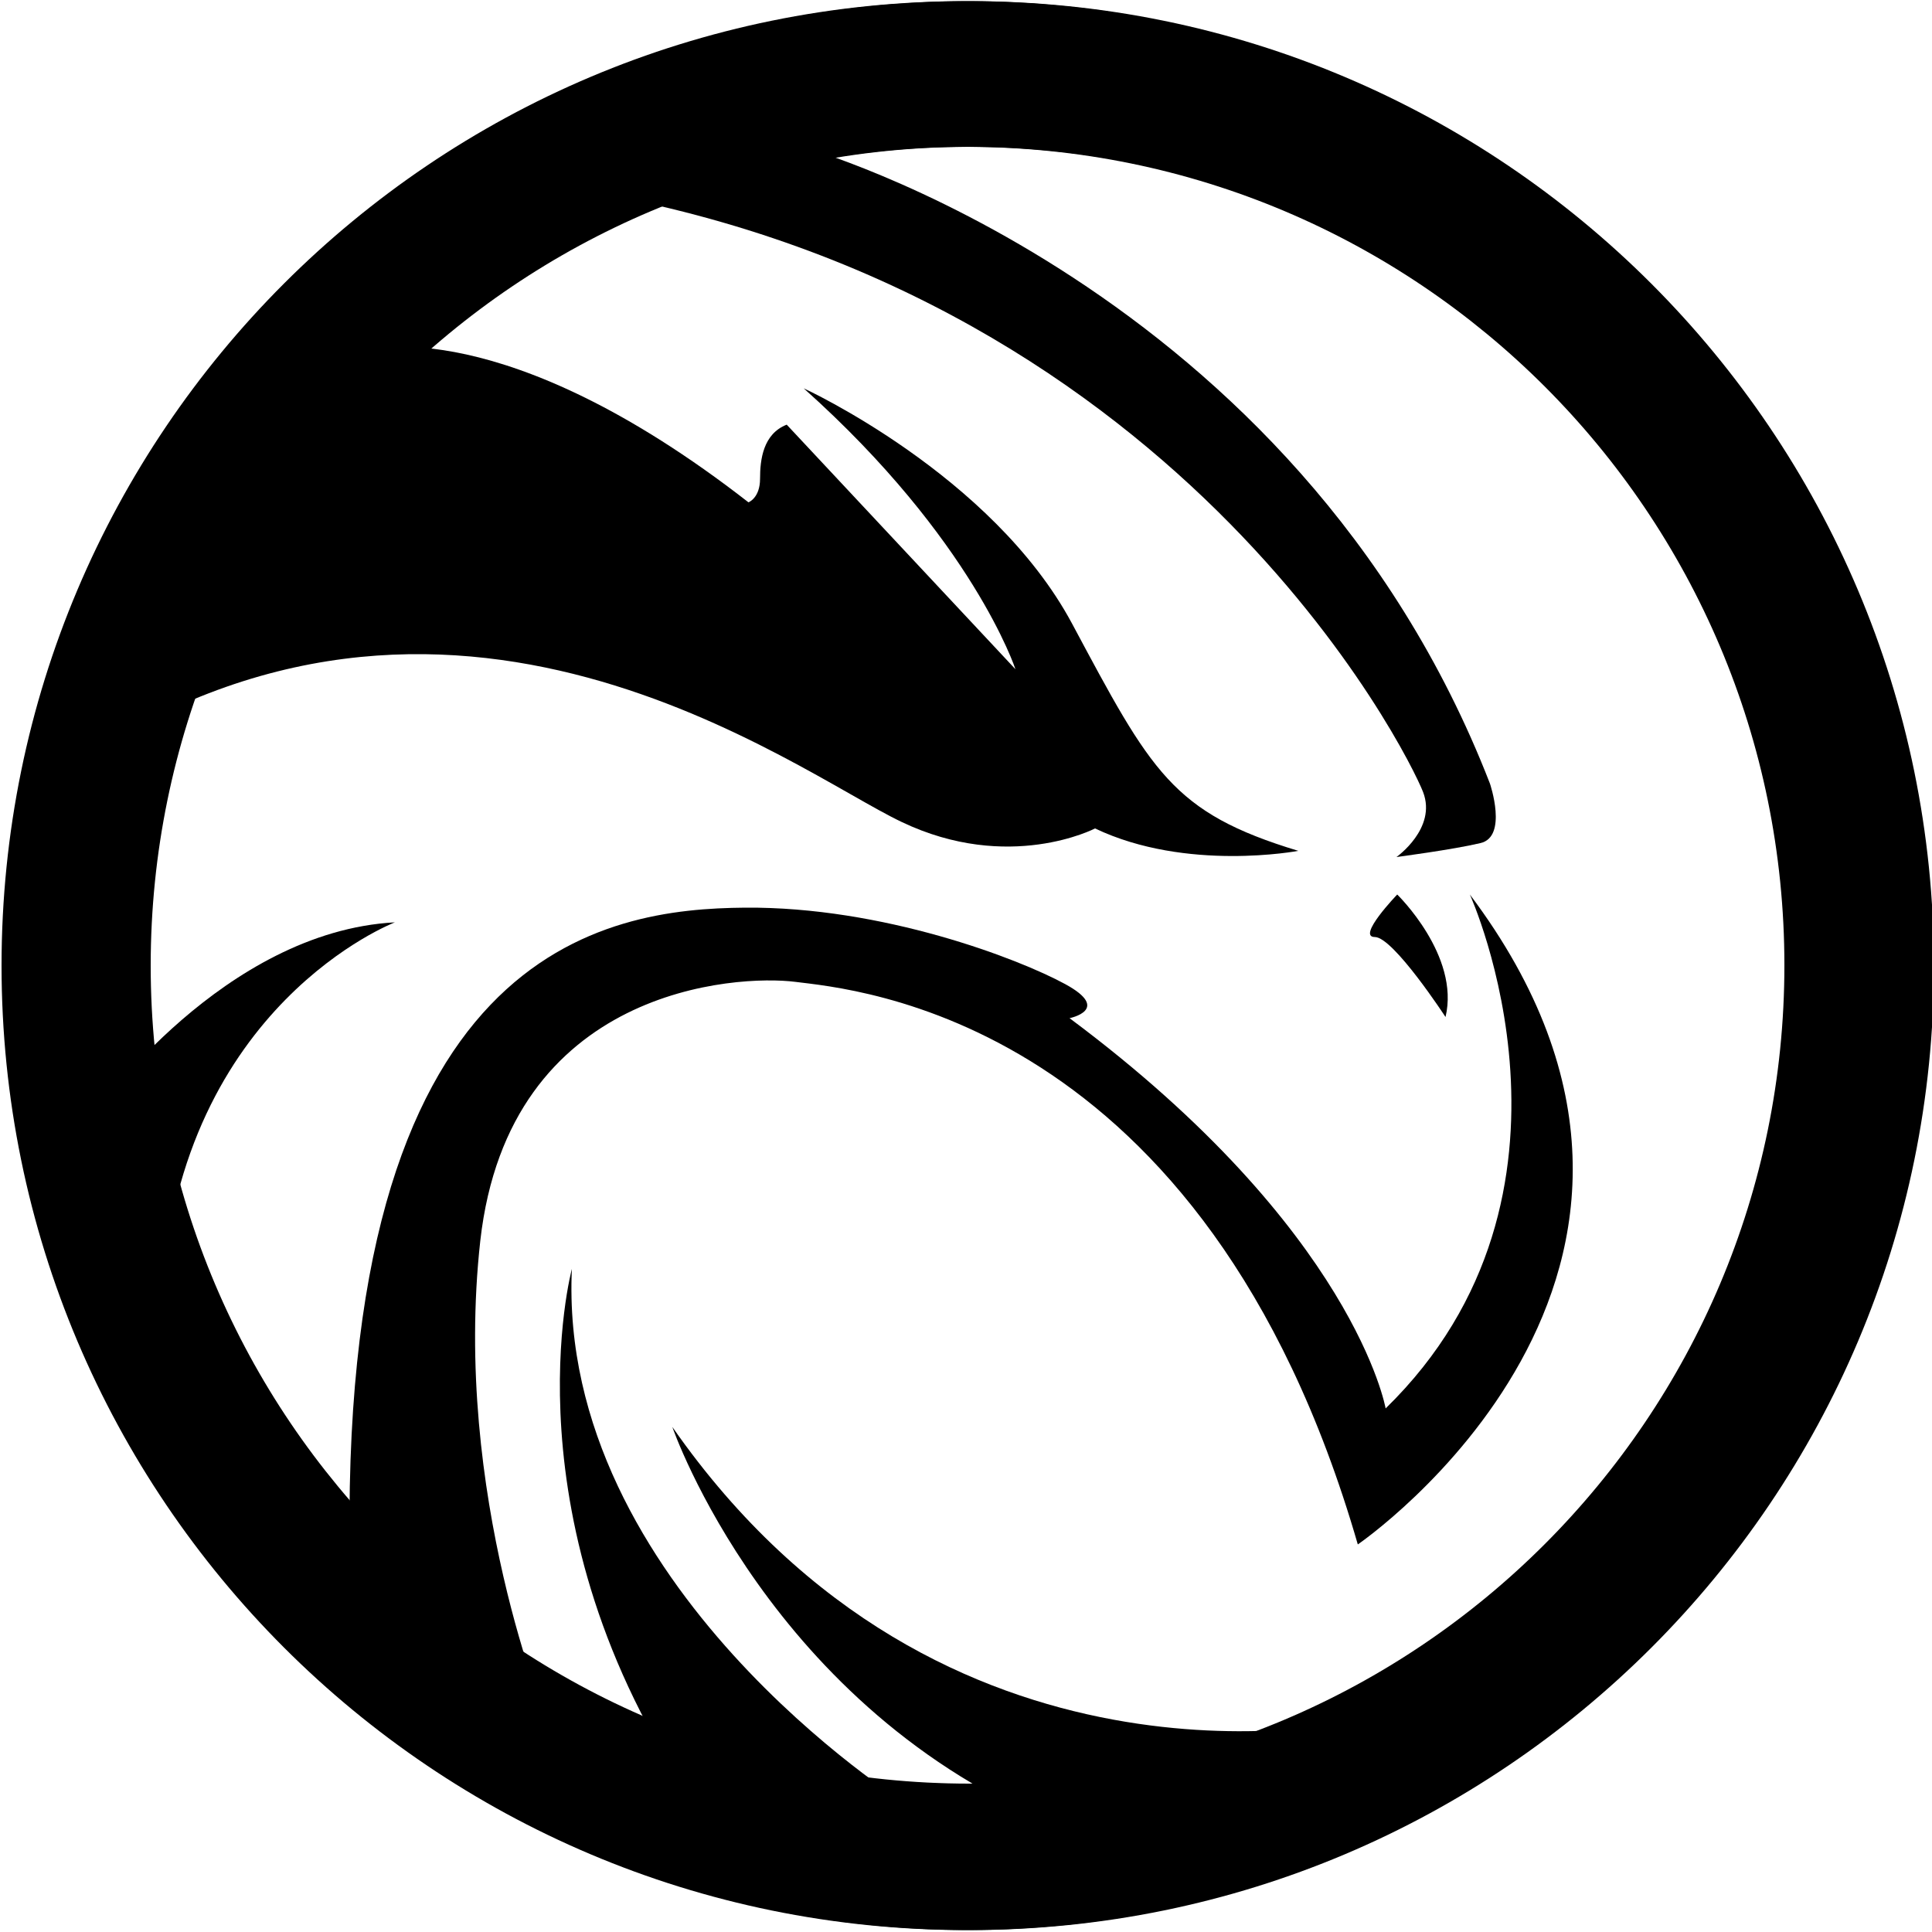
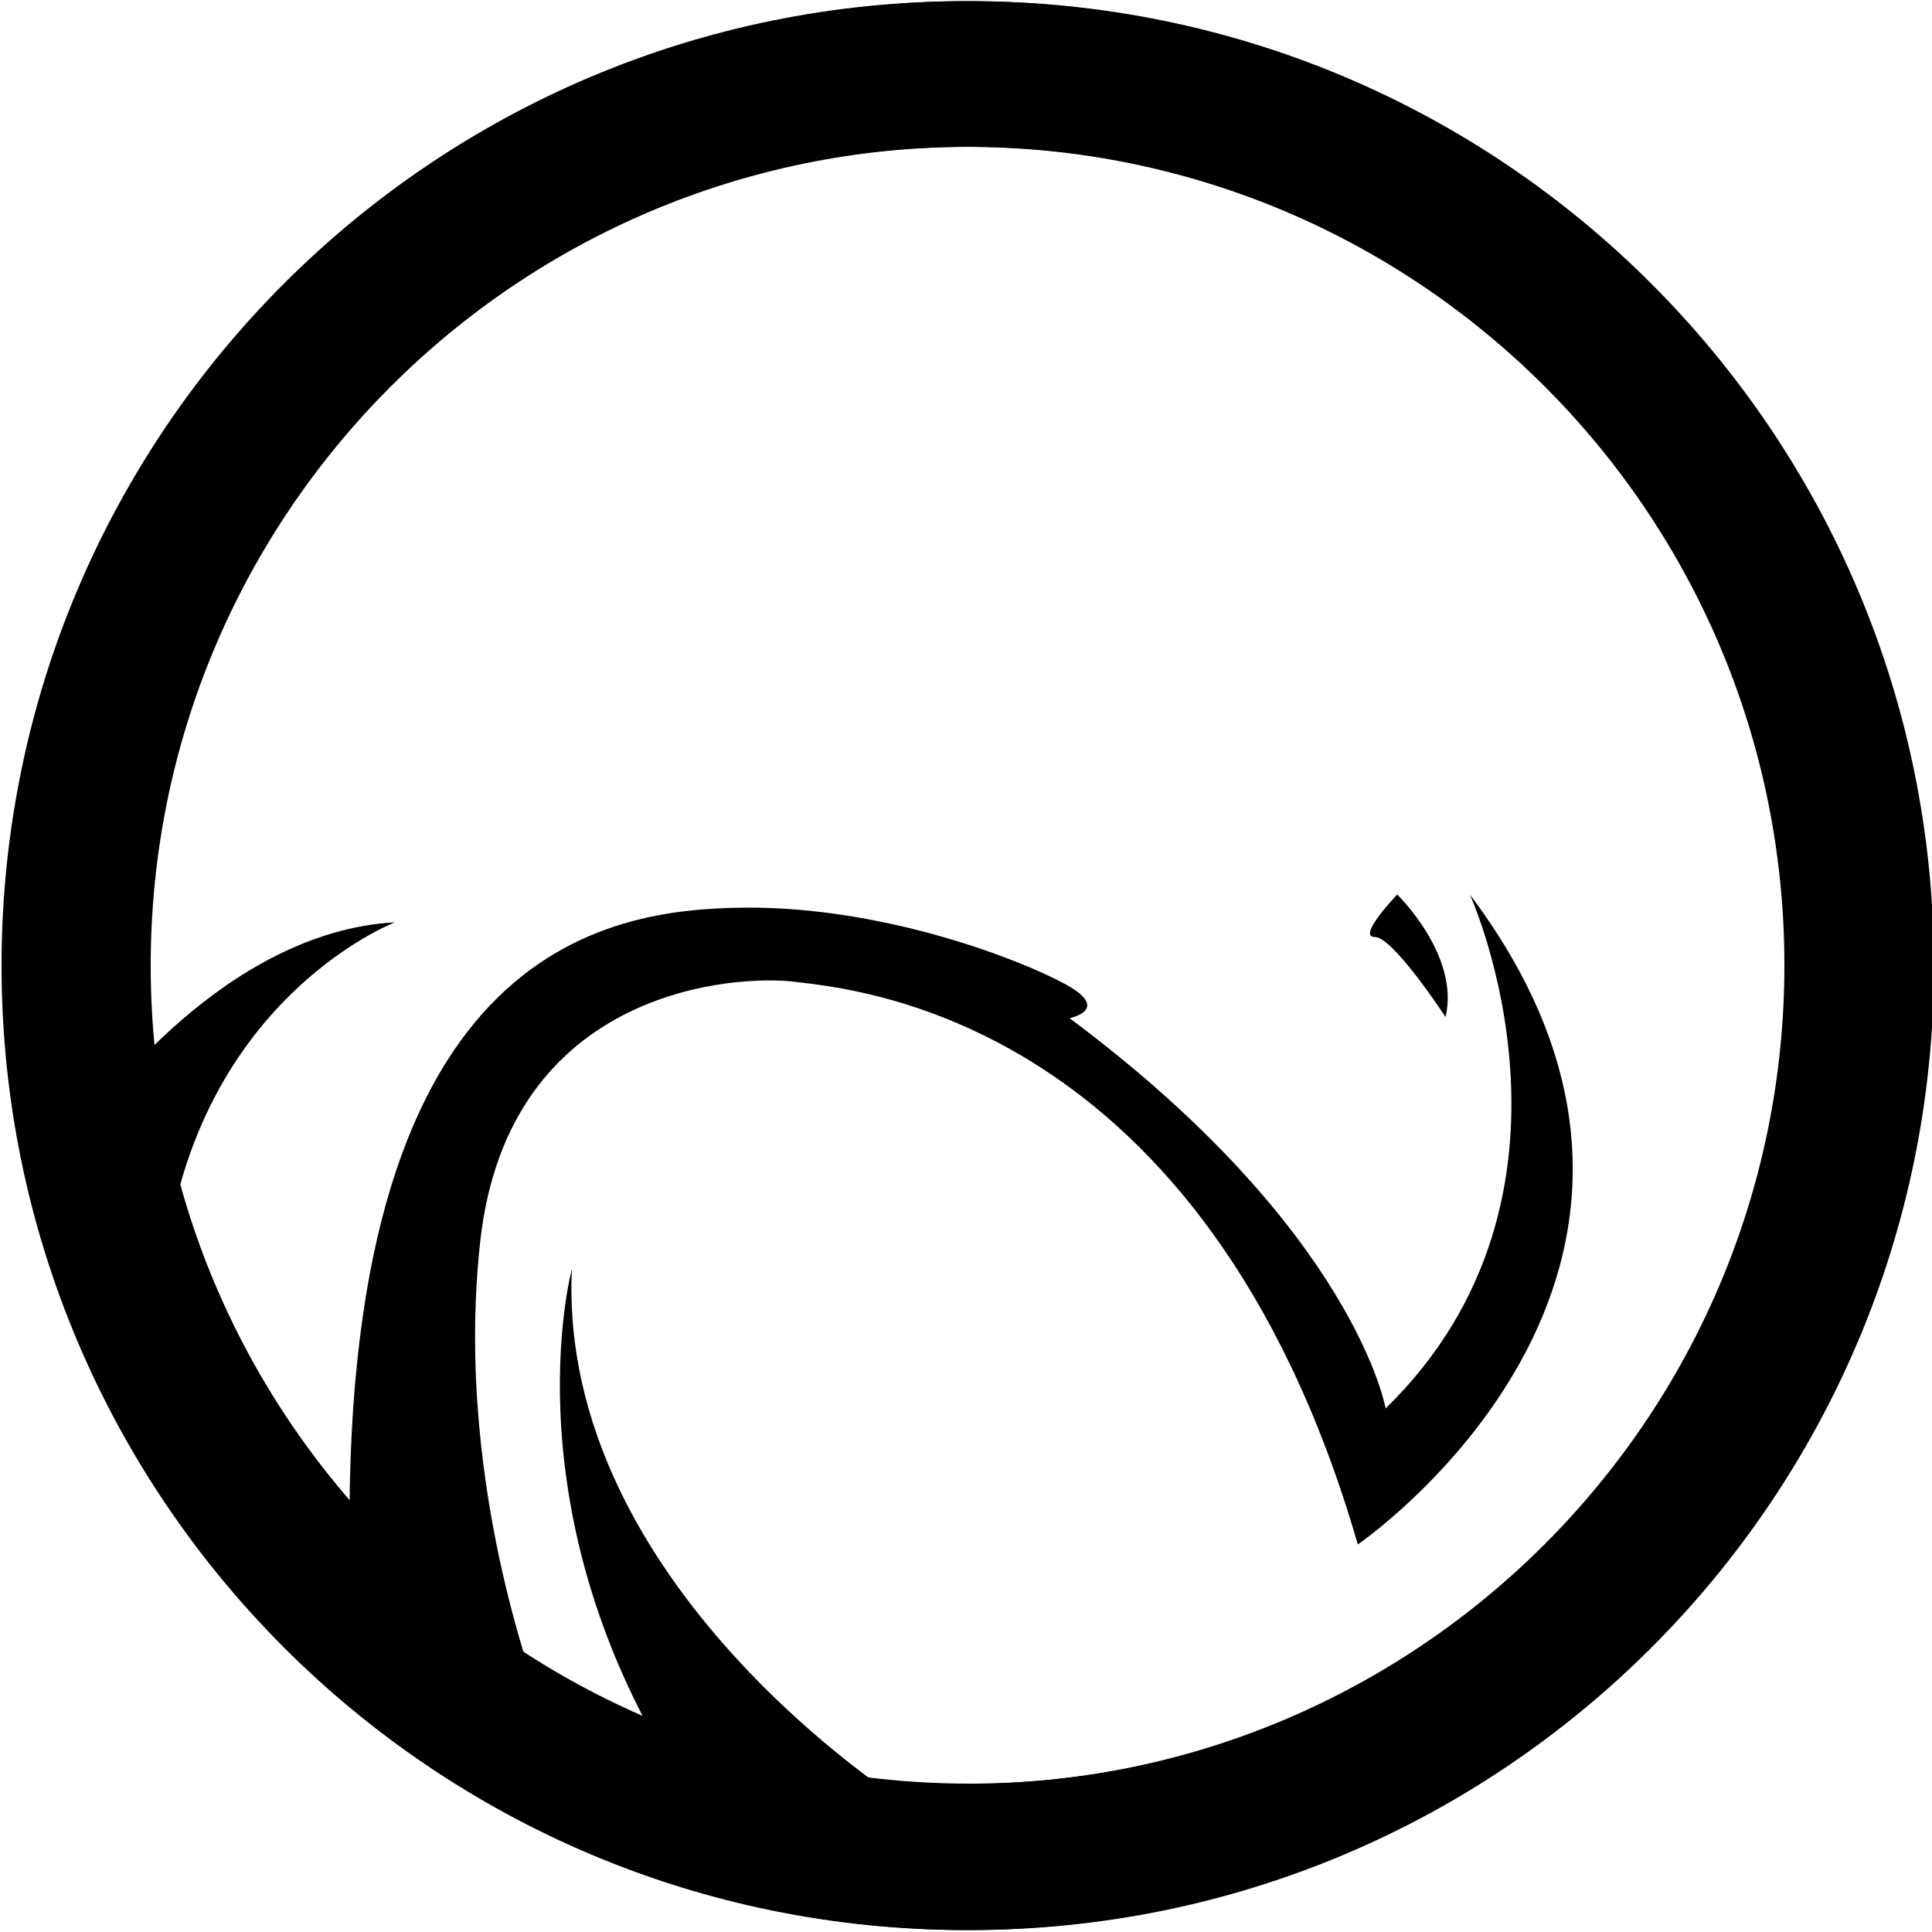
<svg xmlns="http://www.w3.org/2000/svg" version="1.1" x="0px" y="0px" viewBox="0 0 500 500" xml:space="preserve">
  <g>
    <path d="M0.4,249.9c0,137.8,111.7,249.6,249.6,249.6c137.8,0,249.6-111.7,249.6-249.6C499.5,112,387.8,0.3,250,0.3             C112.1,0.3,0.4,112,0.4,249.9z M38.1,249.9C38.1,132.9,133,38,250,38s211.8,94.8,211.8,211.8S367,461.7,250,461.7             S38.1,366.9,38.1,249.9z" class="st0" />
  </g>
-   <path d="M207.7,38c0,0,127.7,35.5,177.9,164.8c0,0,4.7,13.8-2.5,15.4c-7.2,1.7-21.7,3.6-21.7,3.6s10.5-7.4,6.9-16.8         c-3.6-9.4-63.9-132.4-223.6-156.7" class="st0" />
-   <path d="M95.4,90.6c0,0,34.7-10.1,98.3,39.4c0,0,3-1.1,3-6.1c0-5,0.8-11.6,6.9-14l59.2,63.3c0,0-11-33.6-54.8-72.7         c0,0,48.7,22.3,69.4,60.8c20.6,38.5,25.9,49,58.6,58.9c0,0-28.9,5.5-52.6-5.8c0,0-22.3,11.6-50.1-1.7         c-27.8-13.2-117-81.8-215.8-13.8l46.3-95L95.4,90.6z" class="st0" />
  <path d="M380.4,231.5c0,0,35.2,77.4-21.8,133c0,0-8-46-81.8-101c0,0,11-2.2-1.1-8.8c-12.1-6.6-47.3-20.1-82.9-19.8         c-35.5,0.3-106.1,9.6-102.2,171.6l51.1,39c0,0-24.7-58.7-17.4-124.4c7.4-65.7,66.5-68.9,81.5-67c14.9,1.9,106,8.7,145.6,145.6         C351.4,399.7,454.1,329.5,380.4,231.5z" class="st0" />
-   <path d="M349.5,445.5c0,0-105.6,24.1-175.5-76.2c0,0,25.2,73.3,100.6,103.6" class="st0" />
  <path d="M234.3,466.7c0,0-90.1-56.4-86.3-138.3c0,0-17.8,65.6,31.8,138.3" class="st0" />
  <path d="M25.1,287.4c0,0,32.8-46.3,77.1-48.7c0,0-55.4,21.2-60.3,96.4" class="st0" />
  <path d="M374.1,263.2c0,0-13.5-20.7-18.3-20.7c-4.8,0,5.8-11,5.8-11S377.9,247.3,374.1,263.2z" class="st0" />
  <g>
    <path d="M1.3,249.9c0,137.8,111.7,249.6,249.6,249.6c137.8,0,249.6-111.7,249.6-249.6C500.4,112,388.7,0.3,250.9,0.3             C113,0.3,1.3,112,1.3,249.9z M39,249.9C39,132.9,133.9,38,250.9,38s211.8,94.8,211.8,211.8s-94.8,211.8-211.8,211.8             S39,366.9,39,249.9z" class="st0" />
  </g>
</svg>